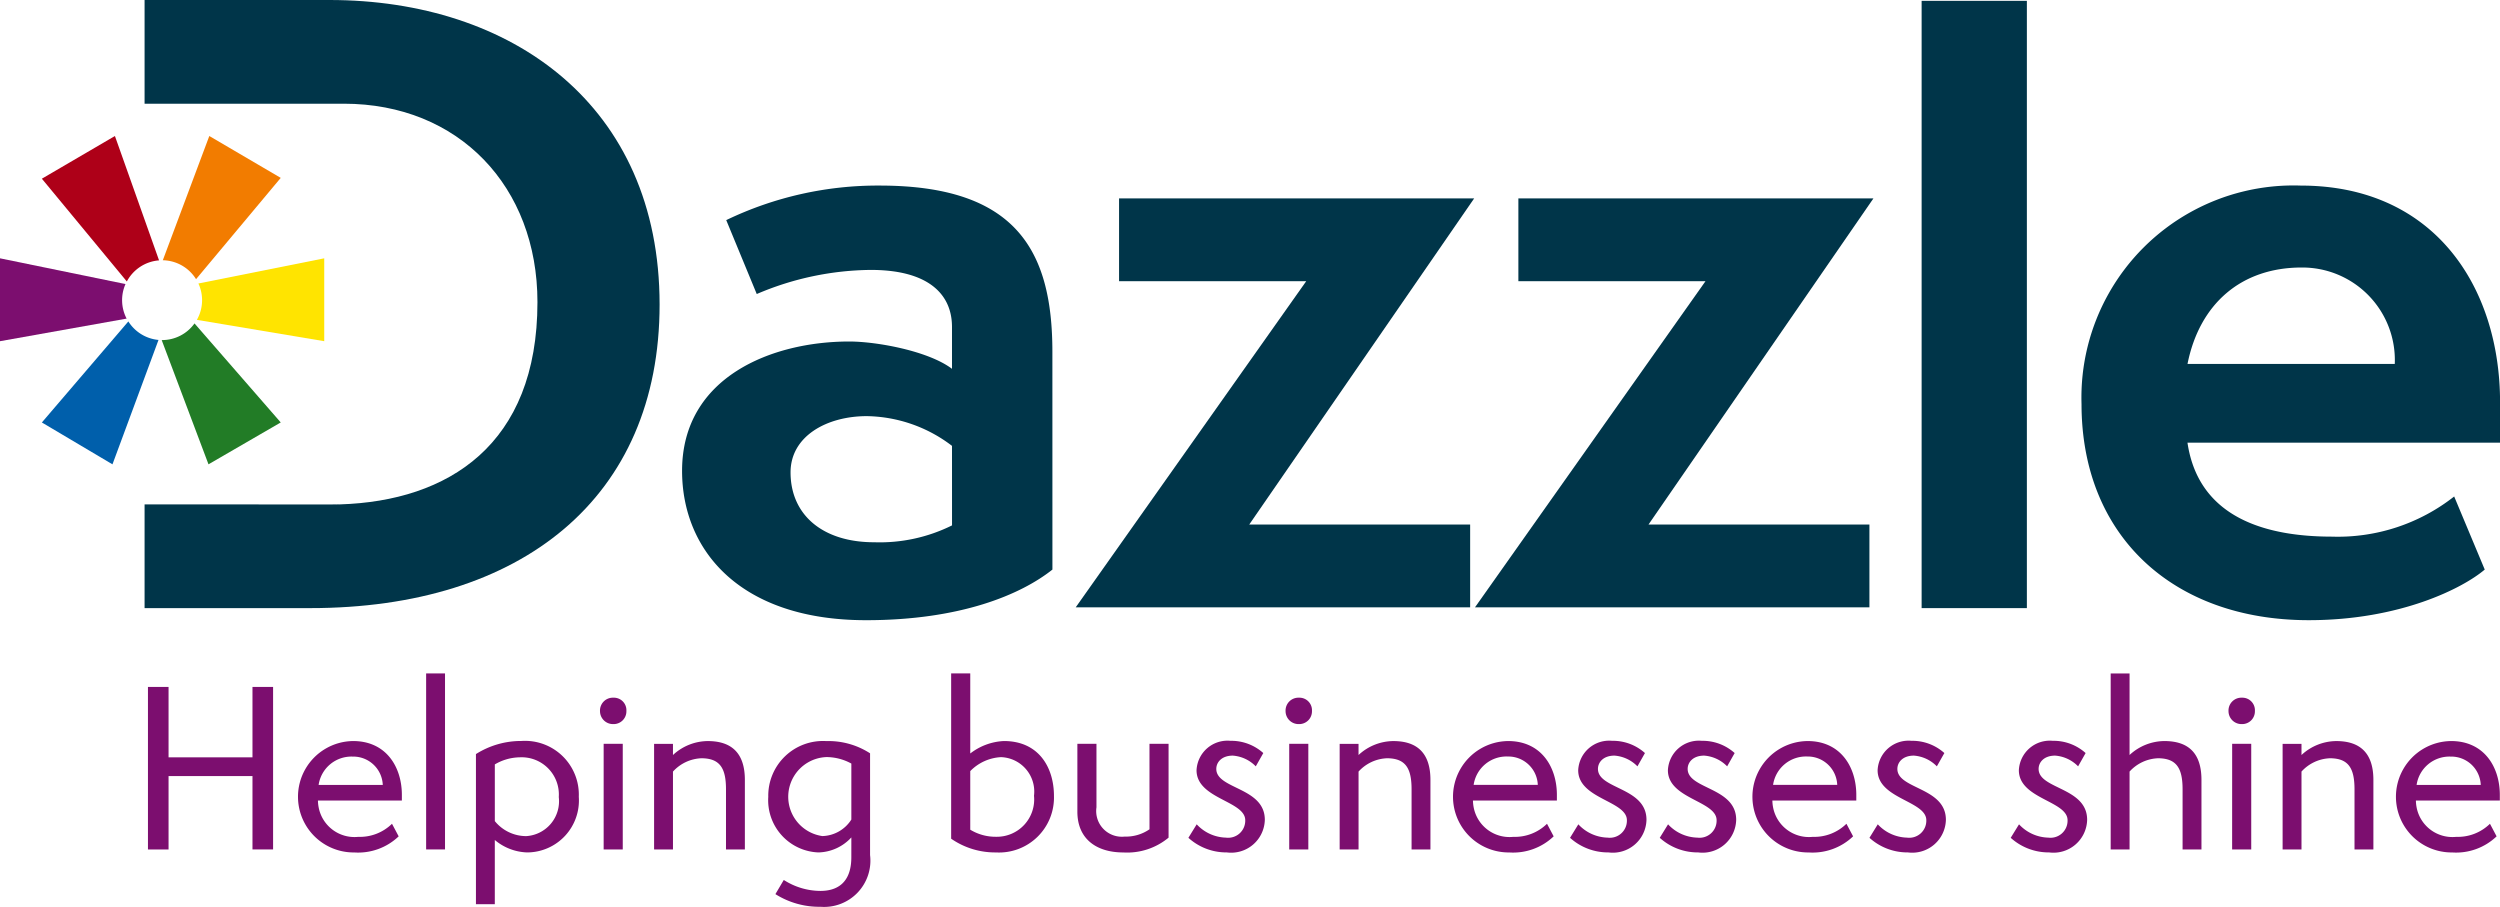
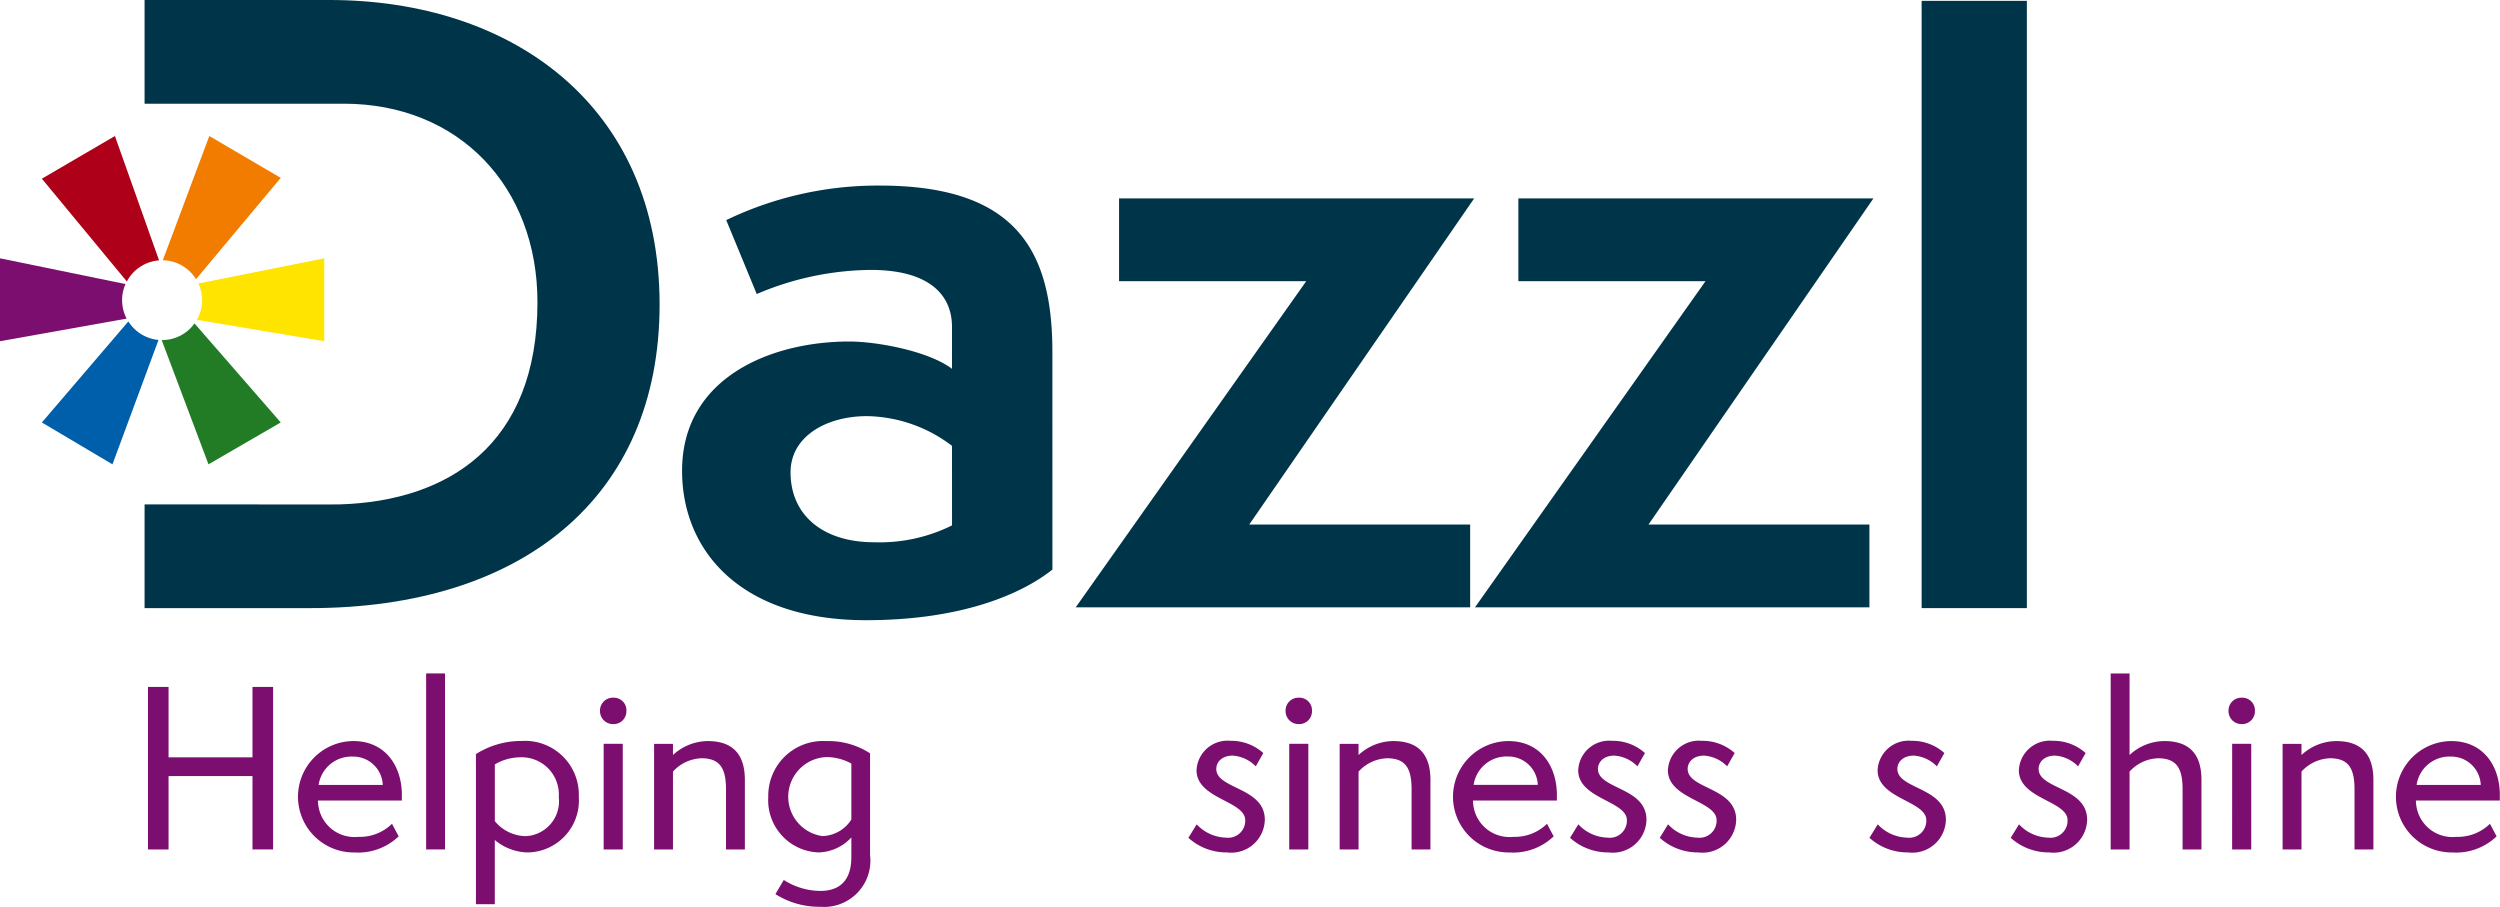
<svg xmlns="http://www.w3.org/2000/svg" width="154" height="55.855" viewBox="0 0 154 55.855">
  <defs>
    <clipPath id="clip-path">
      <rect id="Rectangle_491" data-name="Rectangle 491" width="154" height="55.856" fill="none" />
    </clipPath>
  </defs>
  <g id="Dazzle_Logo" data-name="Dazzle Logo" transform="translate(0 0)">
    <g id="Group_228" data-name="Group 228" transform="translate(0 0)" clip-path="url(#clip-path)">
      <path id="Path_541" data-name="Path 541" d="M86.965,41.108c-1.93,1.534-5.642,3.118-11.481,3.118-7.77,0-11.332-4.306-11.332-9.2,0-5.789,5.543-7.967,10.293-7.967,1.732,0,4.9.594,6.334,1.683V26.163c0-2.079-1.534-3.514-5-3.514a18.214,18.214,0,0,0-7.027,1.485l-1.88-4.553a21.521,21.521,0,0,1,9.451-2.128c8.412,0,10.64,4.008,10.64,10.243Zm-6.186-7.621a8.844,8.844,0,0,0-5.245-1.831c-2.474,0-4.7,1.237-4.7,3.463,0,2.623,1.98,4.306,5.147,4.306a10.014,10.014,0,0,0,4.8-1.039Z" transform="translate(-22.136 -6.022)" fill="#003549" />
      <path id="Path_542" data-name="Path 542" d="M101.175,43.851l14.2-20.091h-11.53v-5.1H125.72l-13.856,20.09h13.608v5.1Z" transform="translate(-34.911 -6.439)" fill="#003549" />
      <path id="Path_543" data-name="Path 543" d="M138.727,43.851l14.2-20.091H141.4v-5.1h21.872l-13.856,20.09h13.608v5.1Z" transform="translate(-47.868 -6.439)" fill="#003549" />
      <rect id="Rectangle_489" data-name="Rectangle 489" width="6.483" height="37.408" transform="translate(118.372 0.052)" fill="#003549" />
-       <path id="Path_544" data-name="Path 544" d="M220.612,41.107c-1.336,1.138-5.2,3.118-10.838,3.118-8.362,0-14-5.2-14-13.311a13.065,13.065,0,0,1,13.51-13.46c8.214,0,12.272,6.235,12.272,13.361v2.474H202.3c.693,4.7,4.947,5.79,8.907,5.79a11.588,11.588,0,0,0,7.522-2.474ZM215.07,28.439a5.7,5.7,0,0,0-5.74-5.938c-3.712,0-6.285,2.227-7.027,5.938Z" transform="translate(-67.552 -6.022)" fill="#003549" />
      <path id="Path_545" data-name="Path 545" d="M20.355,74.619V70.1h-5.17v4.522H13.916V64.609h1.269v4.337h5.17V64.609h1.269v10.01Z" transform="translate(-4.802 -22.294)" fill="#7c0e6f" />
      <path id="Path_546" data-name="Path 546" d="M34.257,75.568a3.61,3.61,0,0,1-2.737.992,3.431,3.431,0,0,1-.066-6.862c2.036,0,3,1.6,3,3.318v.345h-5.17a2.4,2.4,0,0,0,.04.4,2.247,2.247,0,0,0,2.446,1.838,2.828,2.828,0,0,0,2.076-.806ZM33.278,72.4a1.819,1.819,0,0,0-1.852-1.745,2.043,2.043,0,0,0-2.1,1.745Z" transform="translate(-9.699 -24.049)" fill="#7c0e6f" />
      <rect id="Rectangle_490" data-name="Rectangle 490" width="1.163" height="10.842" transform="translate(26.25 41.483)" fill="#7c0e6f" />
      <path id="Path_547" data-name="Path 547" d="M44.764,79.746V70.5a5.2,5.2,0,0,1,2.8-.807A3.315,3.315,0,0,1,51.1,73.135a3.2,3.2,0,0,1-3.174,3.424,3.248,3.248,0,0,1-2-.767v3.954Zm1.163-5.117a2.492,2.492,0,0,0,1.93.925,2.151,2.151,0,0,0,2.01-2.406A2.293,2.293,0,0,0,47.461,70.7a3.092,3.092,0,0,0-1.534.437Z" transform="translate(-15.446 -24.049)" fill="#7c0e6f" />
      <path id="Path_548" data-name="Path 548" d="M56.432,66.44a.792.792,0,0,1,.82-.82.773.773,0,0,1,.806.82.785.785,0,0,1-.806.806.8.8,0,0,1-.82-.806m.225,2.022h1.177v6.506H56.657Z" transform="translate(-19.472 -22.642)" fill="#7c0e6f" />
      <path id="Path_549" data-name="Path 549" d="M65.949,76.375v-3.7c0-1.269-.344-1.917-1.521-1.917a2.5,2.5,0,0,0-1.745.82v4.8H61.52V69.87h1.163v.688a3.181,3.181,0,0,1,2.142-.859c1.468,0,2.287.74,2.287,2.393v4.284Z" transform="translate(-21.228 -24.049)" fill="#7c0e6f" />
      <path id="Path_550" data-name="Path 550" d="M77.377,75.634a2.84,2.84,0,0,1-2.023.925,3.217,3.217,0,0,1-3.094-3.425A3.37,3.37,0,0,1,75.83,69.7a4.722,4.722,0,0,1,2.7.753v6.267a2.851,2.851,0,0,1-3.054,3.187,5.056,5.056,0,0,1-2.777-.78l.516-.873a4.2,4.2,0,0,0,2.261.675c.9,0,1.9-.384,1.9-2.076Zm0-4.549a3.2,3.2,0,0,0-1.534-.4,2.446,2.446,0,0,0-.251,4.866,2.182,2.182,0,0,0,1.785-1.018Z" transform="translate(-24.934 -24.049)" fill="#7c0e6f" />
-       <path id="Path_551" data-name="Path 551" d="M89.46,63.338h1.177V68.27a3.644,3.644,0,0,1,2.076-.767c2.142,0,3.08,1.626,3.08,3.385a3.385,3.385,0,0,1-3.569,3.477,4.752,4.752,0,0,1-2.764-.846Zm1.177,9.626a2.992,2.992,0,0,0,1.587.436,2.3,2.3,0,0,0,2.34-2.525,2.122,2.122,0,0,0-2.036-2.38,2.85,2.85,0,0,0-1.891.86Z" transform="translate(-30.869 -21.855)" fill="#7c0e6f" />
-       <path id="Path_552" data-name="Path 552" d="M105.773,69.96h1.176v5.779a3.988,3.988,0,0,1-2.789.912c-1.653,0-2.829-.832-2.829-2.512V69.96h1.176v3.914a1.58,1.58,0,0,0,1.732,1.8,2.557,2.557,0,0,0,1.535-.45Z" transform="translate(-34.965 -24.14)" fill="#7c0e6f" />
      <path id="Path_553" data-name="Path 553" d="M112.283,74.82a2.538,2.538,0,0,0,1.8.82,1.052,1.052,0,0,0,1.19-1.071c0-1.2-3-1.309-3-3.081a1.909,1.909,0,0,1,2.089-1.812,2.953,2.953,0,0,1,2.023.754l-.463.819a2.2,2.2,0,0,0-1.414-.661c-.688,0-1.018.41-1.018.82,0,1.256,2.989,1.124,2.989,3.133a2.074,2.074,0,0,1-2.341,2.01,3.483,3.483,0,0,1-2.367-.9Z" transform="translate(-38.566 -24.042)" fill="#7c0e6f" />
      <path id="Path_554" data-name="Path 554" d="M120.913,66.44a.792.792,0,0,1,.82-.82.774.774,0,0,1,.806.82.785.785,0,0,1-.806.806.8.8,0,0,1-.82-.806m.225,2.022h1.177v6.506h-1.177Z" transform="translate(-41.722 -22.642)" fill="#7c0e6f" />
      <path id="Path_555" data-name="Path 555" d="M130.43,76.375v-3.7c0-1.269-.344-1.917-1.52-1.917a2.5,2.5,0,0,0-1.746.82v4.8H126V69.87h1.163v.688a3.181,3.181,0,0,1,2.142-.859c1.468,0,2.287.74,2.287,2.393v4.284Z" transform="translate(-43.477 -24.049)" fill="#7c0e6f" />
      <path id="Path_556" data-name="Path 556" d="M142.89,75.568a3.609,3.609,0,0,1-2.737.992,3.431,3.431,0,0,1-.065-6.862c2.036,0,3,1.6,3,3.318v.345h-5.17a2.469,2.469,0,0,0,.04.4,2.247,2.247,0,0,0,2.446,1.838,2.827,2.827,0,0,0,2.076-.806Zm-.978-3.173a1.818,1.818,0,0,0-1.851-1.745,2.044,2.044,0,0,0-2.1,1.745Z" transform="translate(-47.184 -24.049)" fill="#7c0e6f" />
      <path id="Path_557" data-name="Path 557" d="M148.178,74.82a2.538,2.538,0,0,0,1.8.82,1.052,1.052,0,0,0,1.191-1.071c0-1.2-3-1.309-3-3.081a1.909,1.909,0,0,1,2.089-1.812,2.953,2.953,0,0,1,2.023.754l-.463.819a2.2,2.2,0,0,0-1.414-.661c-.688,0-1.018.41-1.018.82,0,1.256,2.989,1.124,2.989,3.133a2.074,2.074,0,0,1-2.341,2.01,3.483,3.483,0,0,1-2.367-.9Z" transform="translate(-50.952 -24.042)" fill="#7c0e6f" />
      <path id="Path_558" data-name="Path 558" d="M156.617,74.82a2.538,2.538,0,0,0,1.8.82,1.052,1.052,0,0,0,1.19-1.071c0-1.2-3-1.309-3-3.081a1.909,1.909,0,0,1,2.089-1.812,2.953,2.953,0,0,1,2.023.754l-.463.819a2.2,2.2,0,0,0-1.414-.661c-.688,0-1.018.41-1.018.82,0,1.256,2.989,1.124,2.989,3.133a2.074,2.074,0,0,1-2.341,2.01,3.483,3.483,0,0,1-2.367-.9Z" transform="translate(-53.864 -24.042)" fill="#7c0e6f" />
-       <path id="Path_559" data-name="Path 559" d="M171.052,75.568a3.609,3.609,0,0,1-2.737.992,3.431,3.431,0,0,1-.066-6.862c2.036,0,3,1.6,3,3.318v.345h-5.17a2.467,2.467,0,0,0,.04.4,2.247,2.247,0,0,0,2.446,1.838,2.827,2.827,0,0,0,2.076-.806Zm-.978-3.173a1.818,1.818,0,0,0-1.851-1.745,2.044,2.044,0,0,0-2.1,1.745Z" transform="translate(-56.901 -24.049)" fill="#7c0e6f" />
      <path id="Path_560" data-name="Path 560" d="M176.341,74.82a2.538,2.538,0,0,0,1.8.82,1.052,1.052,0,0,0,1.19-1.071c0-1.2-3-1.309-3-3.081a1.908,1.908,0,0,1,2.089-1.812,2.953,2.953,0,0,1,2.023.754l-.463.819a2.2,2.2,0,0,0-1.414-.661c-.688,0-1.018.41-1.018.82,0,1.256,2.989,1.124,2.989,3.133a2.074,2.074,0,0,1-2.341,2.01,3.483,3.483,0,0,1-2.367-.9Z" transform="translate(-60.67 -24.042)" fill="#7c0e6f" />
      <path id="Path_561" data-name="Path 561" d="M189.625,74.82a2.538,2.538,0,0,0,1.8.82,1.052,1.052,0,0,0,1.19-1.071c0-1.2-3-1.309-3-3.081a1.908,1.908,0,0,1,2.089-1.812,2.953,2.953,0,0,1,2.023.754l-.463.819a2.2,2.2,0,0,0-1.414-.661c-.688,0-1.018.41-1.018.82,0,1.256,2.989,1.124,2.989,3.133a2.074,2.074,0,0,1-2.341,2.01,3.483,3.483,0,0,1-2.367-.9Z" transform="translate(-65.253 -24.042)" fill="#7c0e6f" />
      <path id="Path_562" data-name="Path 562" d="M202.946,74.181v-3.7c0-1.269-.344-1.917-1.52-1.917a2.5,2.5,0,0,0-1.746.82v4.8h-1.163V63.339h1.163v5.024a3.181,3.181,0,0,1,2.142-.859c1.468,0,2.287.727,2.287,2.393v4.284Z" transform="translate(-68.499 -21.855)" fill="#7c0e6f" />
      <path id="Path_563" data-name="Path 563" d="M209.6,66.44a.792.792,0,0,1,.82-.82.774.774,0,0,1,.806.82.785.785,0,0,1-.806.806.8.8,0,0,1-.82-.806m.225,2.022H211v6.506h-1.177Z" transform="translate(-72.324 -22.642)" fill="#7c0e6f" />
      <path id="Path_564" data-name="Path 564" d="M219.118,76.375v-3.7c0-1.269-.344-1.917-1.52-1.917a2.5,2.5,0,0,0-1.746.82v4.8h-1.163V69.87h1.163v.688a3.181,3.181,0,0,1,2.142-.859c1.468,0,2.287.74,2.287,2.393v4.284Z" transform="translate(-74.08 -24.049)" fill="#7c0e6f" />
      <path id="Path_565" data-name="Path 565" d="M231.577,75.568a3.609,3.609,0,0,1-2.737.992,3.431,3.431,0,0,1-.065-6.862c2.036,0,3,1.6,3,3.318v.345h-5.17a2.471,2.471,0,0,0,.04.4,2.247,2.247,0,0,0,2.446,1.838,2.827,2.827,0,0,0,2.076-.806ZM230.6,72.4a1.818,1.818,0,0,0-1.851-1.745,2.044,2.044,0,0,0-2.1,1.745Z" transform="translate(-77.786 -24.049)" fill="#7c0e6f" />
      <path id="Path_566" data-name="Path 566" d="M24.333,47.444h4.355c.219,0,.437,0,.654-.01H24.333Z" transform="translate(-8.396 -16.367)" fill="#003549" />
      <path id="Path_567" data-name="Path 567" d="M24.985,0H13.6V6.388H20.63v0h5.245c7.076,0,11.926,5.1,11.926,12.222,0,8.816-5.521,12.251-12.159,12.46h0c-.217.007-.435.01-.654.01H20.63v-.01H13.6V37.46H23.8c13.014,0,21.525-6.779,21.525-18.705C45.323,6.483,36.218,0,24.985,0" transform="translate(-4.694 0)" fill="#003549" />
      <path id="Path_568" data-name="Path 568" d="M31.984,47.434Z" transform="translate(-11.035 -16.367)" fill="#003549" />
      <path id="Path_569" data-name="Path 569" d="M17.361,21.61l5.216-6.24-4.4-2.579-2.864,7.654a2.457,2.457,0,0,1,2.047,1.164" transform="translate(-5.284 -4.413)" fill="#f27c00" />
      <path id="Path_570" data-name="Path 570" d="M11.156,20.453,8.437,12.791l-4.5,2.63,5.234,6.331a2.461,2.461,0,0,1,1.985-1.3" transform="translate(-1.358 -4.413)" fill="#ae0018" />
      <path id="Path_571" data-name="Path 571" d="M7.735,25.881,0,24.294V29.4l7.8-1.392a2.454,2.454,0,0,1-.069-2.129" transform="translate(0 -8.382)" fill="#7c0e6f" />
      <path id="Path_572" data-name="Path 572" d="M9.264,30.233,3.937,36.456l4.349,2.579,2.836-7.663a2.456,2.456,0,0,1-1.857-1.139" transform="translate(-1.358 -10.432)" fill="#005fab" />
      <path id="Path_573" data-name="Path 573" d="M15.235,31.45h-.026L18.091,39.1l4.45-2.579-5.311-6.1a2.454,2.454,0,0,1-2,1.025" transform="translate(-5.248 -10.498)" fill="#227c26" />
      <path id="Path_574" data-name="Path 574" d="M18.516,28.085,26.362,29.4V24.294L18.61,25.845a2.445,2.445,0,0,1-.094,2.241" transform="translate(-6.389 -8.382)" fill="#ffe400" />
    </g>
  </g>
</svg>